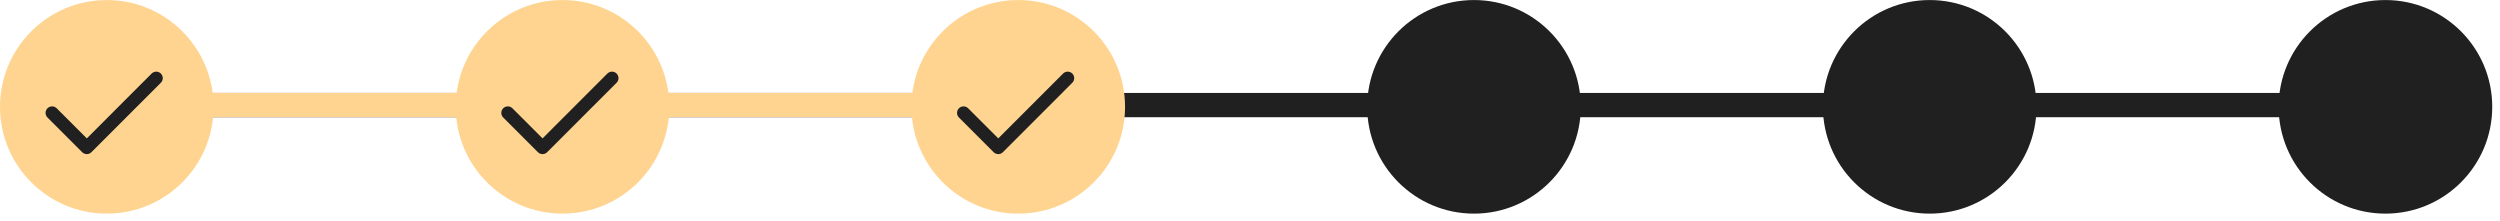
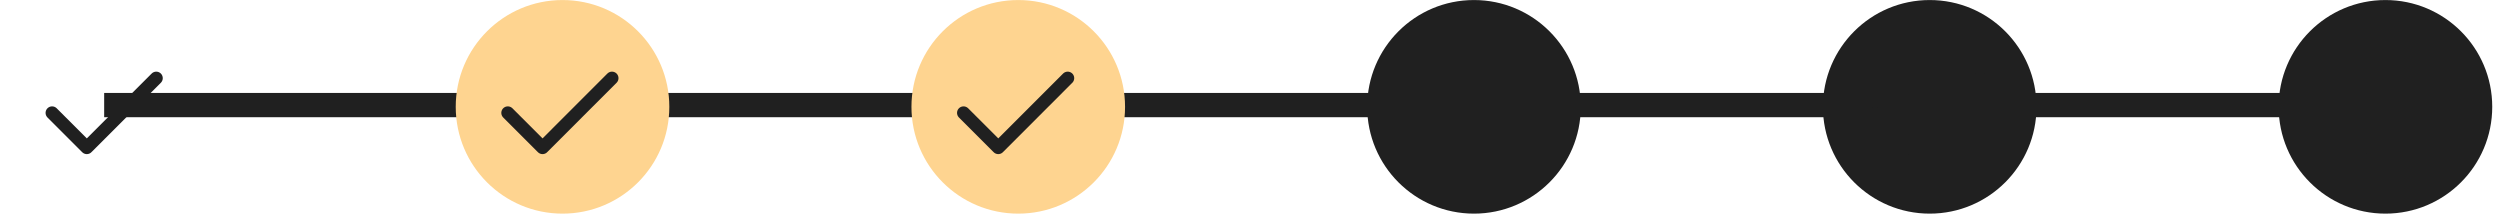
<svg xmlns="http://www.w3.org/2000/svg" width="192" height="17" viewBox="0 0 192 17" fill="none">
  <line x1="8" y1="8.07" x2="180" y2="8.07" stroke="#202020" stroke-width="1.864" />
-   <line x1="8.5" y1="8.065" x2="78.5" y2="8.065" stroke="#FED490" stroke-width="1.864" />
-   <circle cx="8.202" cy="8.205" r="8.202" fill="#FED490" />
  <path d="M4 8.669L6.667 11.336L12 6.002" stroke="#202020" stroke-linecap="round" stroke-linejoin="round" />
  <circle cx="43.202" cy="8.205" r="8.202" fill="#FED490" />
  <path d="M39 8.669L41.667 11.336L47 6.002" stroke="#202020" stroke-linecap="round" stroke-linejoin="round" />
  <circle cx="78.202" cy="8.205" r="8.202" fill="#FED490" />
  <path d="M74 8.669L76.667 11.336L82 6.002" stroke="#202020" stroke-linecap="round" stroke-linejoin="round" />
  <circle cx="113.202" cy="8.205" r="8.202" fill="#202020" />
-   <path d="M109 8.669L111.667 11.336L117 6.002" stroke="#202020" stroke-linecap="round" stroke-linejoin="round" />
  <circle cx="148.202" cy="8.205" r="8.202" fill="#202020" />
  <path d="M144 8.669L146.667 11.336L152 6.002" stroke="#202020" stroke-linecap="round" stroke-linejoin="round" />
  <circle cx="183.202" cy="8.205" r="8.202" fill="#202020" />
  <path d="M179 8.669L181.667 11.336L187 6.002" fill="#202020" />
  <path d="M179 8.669L181.667 11.336L187 6.002" stroke="#202020" stroke-linecap="round" stroke-linejoin="round" />
</svg>